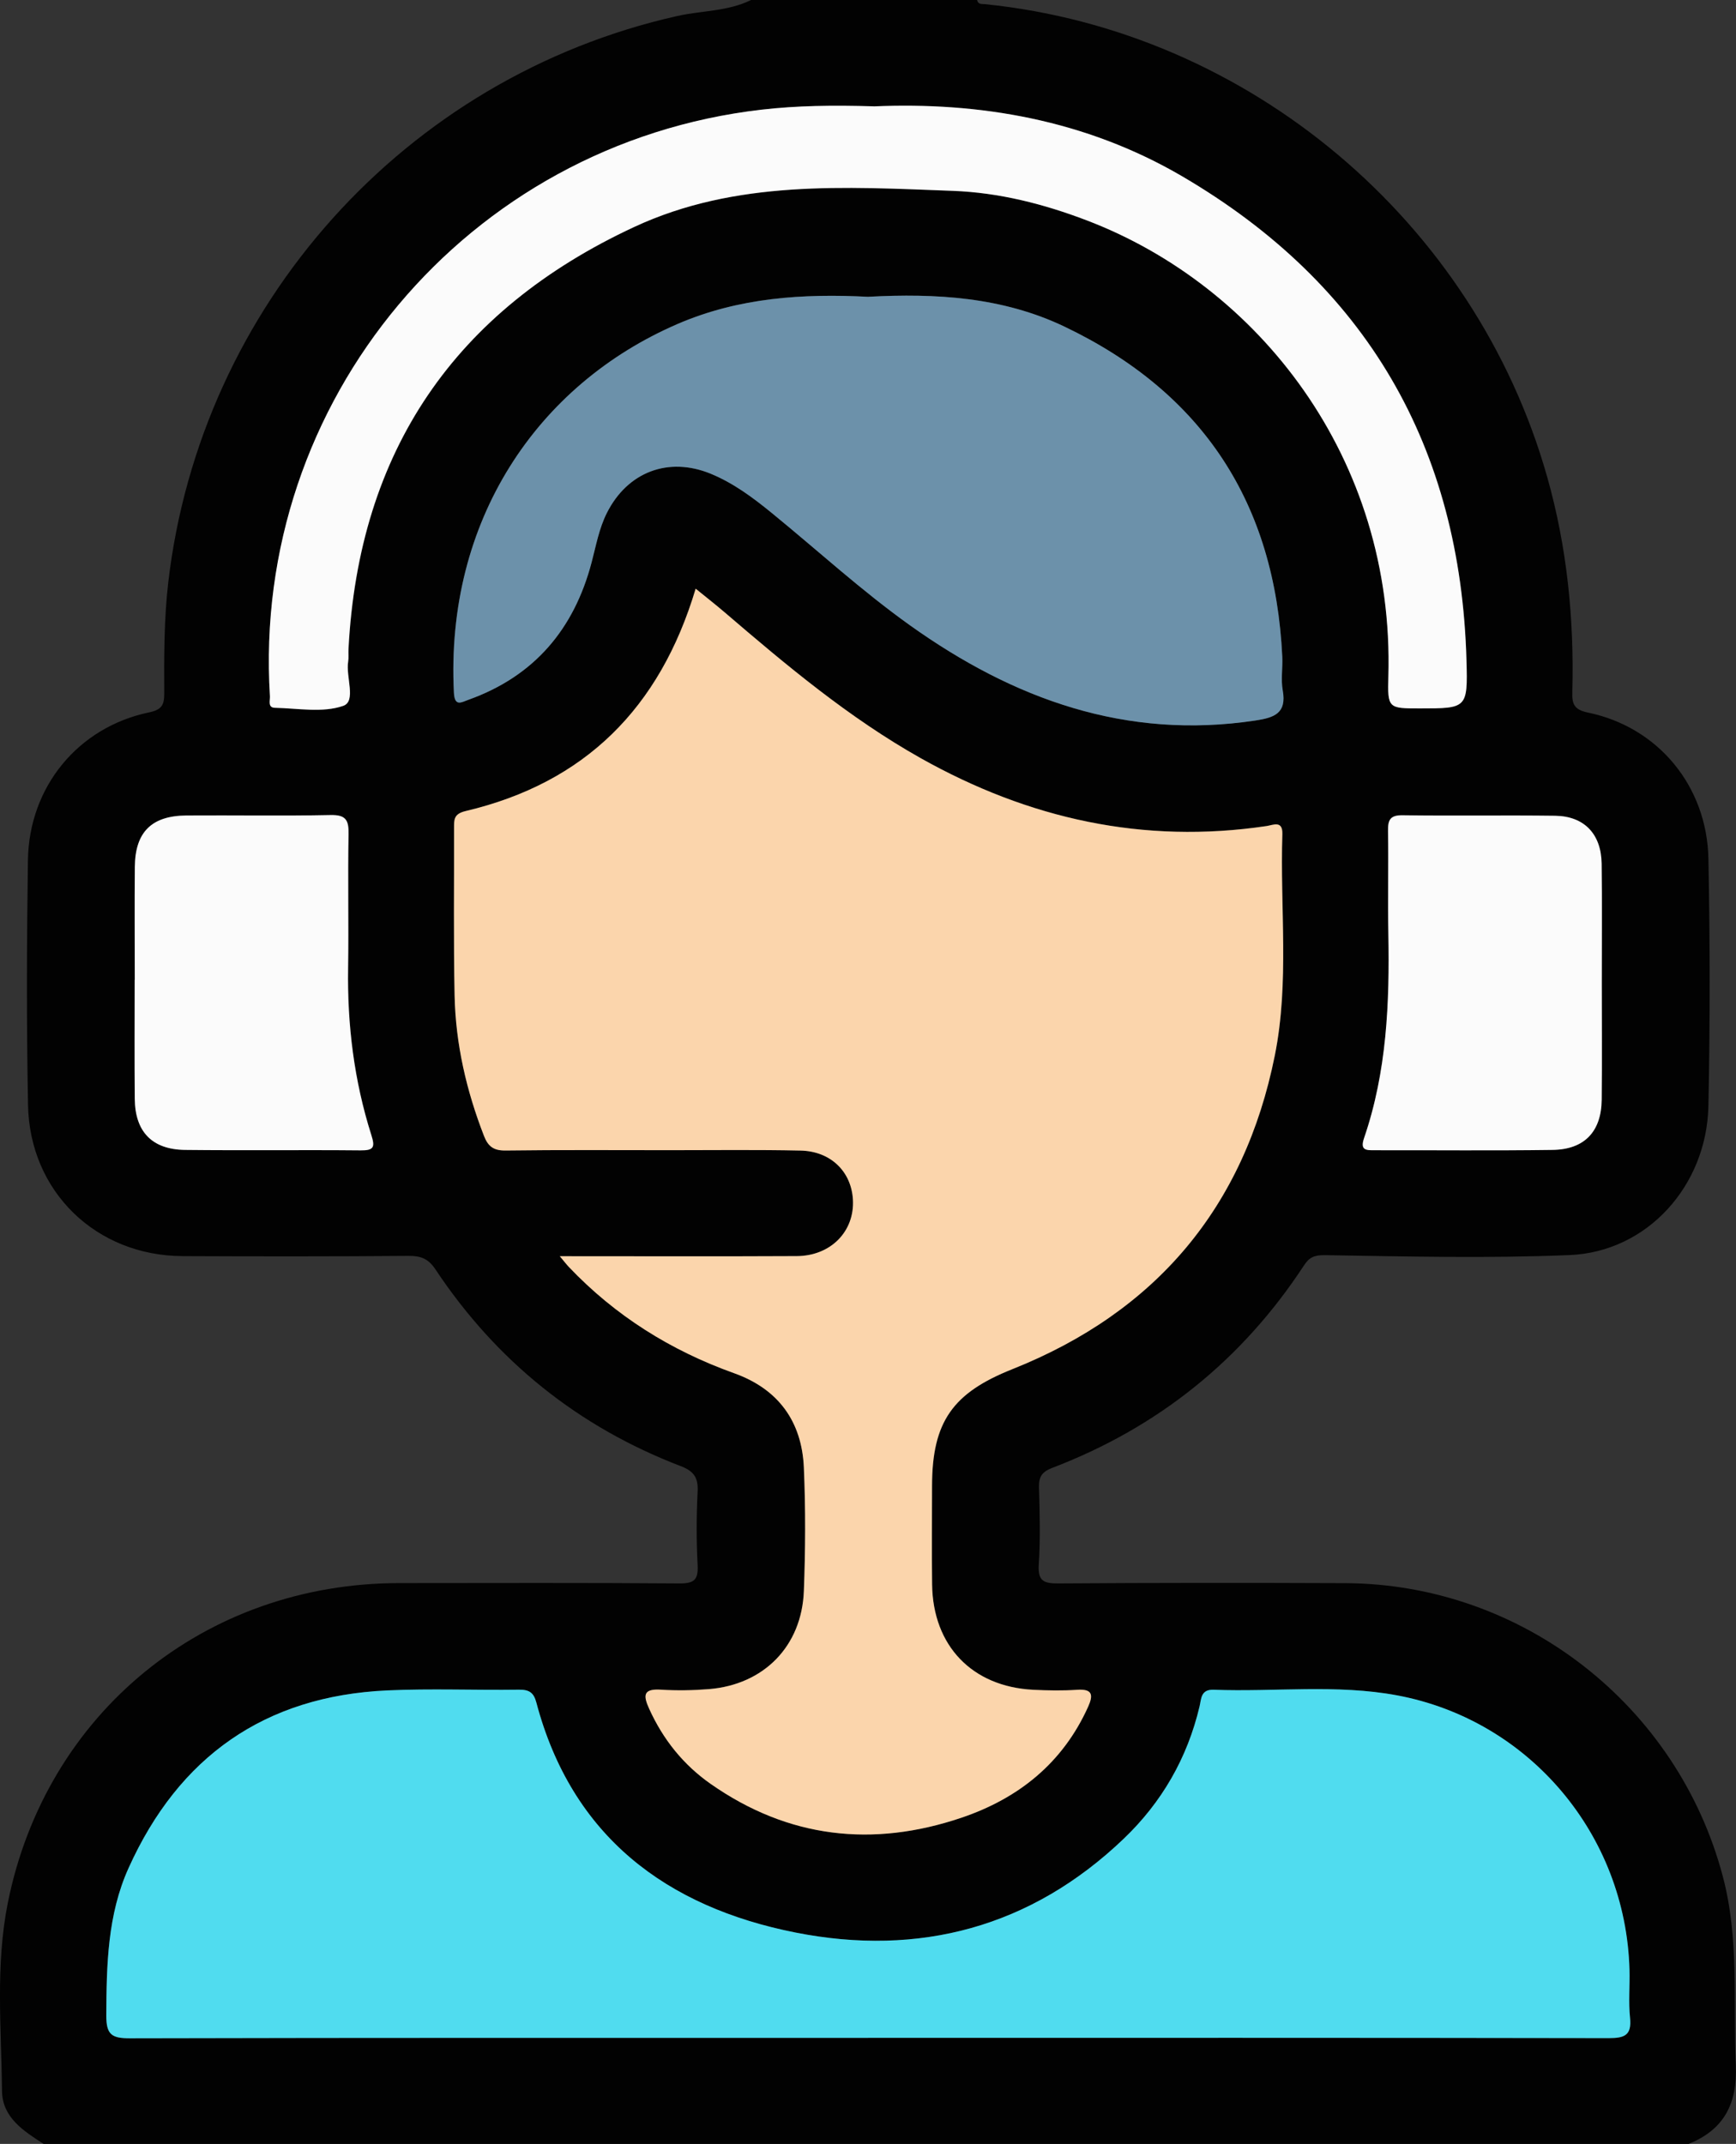
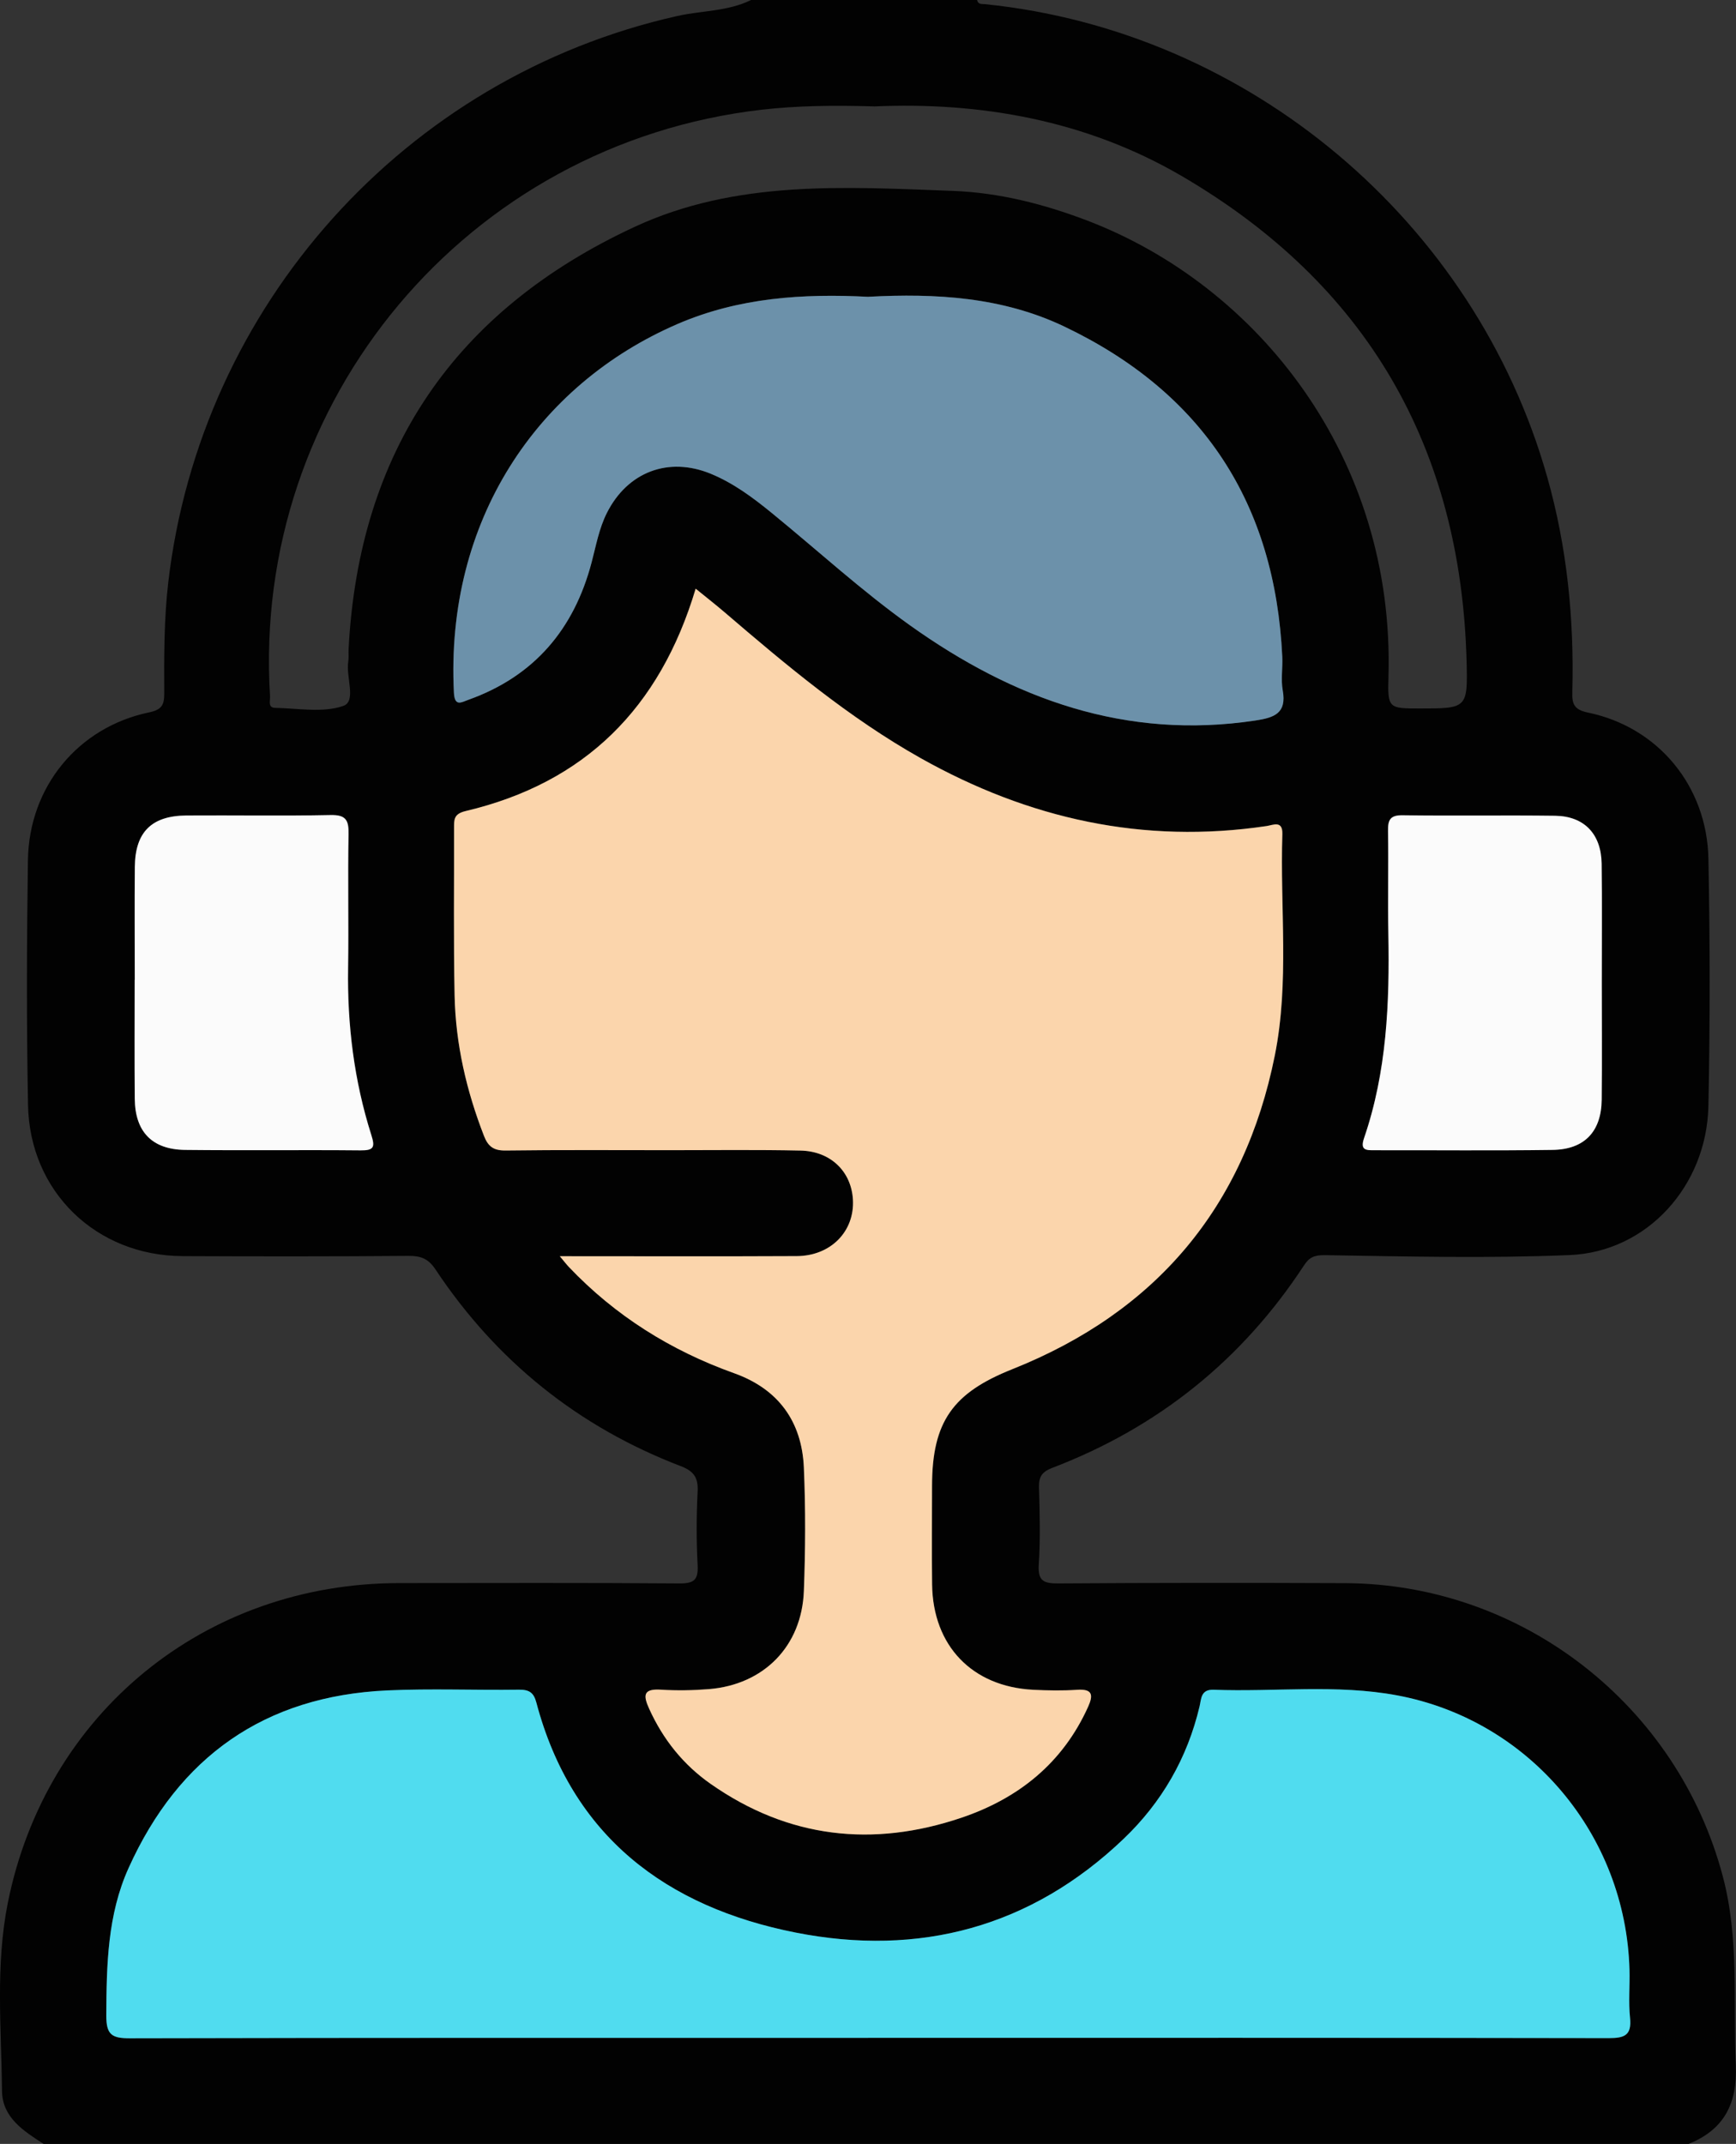
<svg xmlns="http://www.w3.org/2000/svg" viewBox="0 0 310.96 383.96" id="Capa_1">
  <rect x="0" y="0" width="310.96" height="383.96" fill="#333333" stroke="none" />
  <defs>
    <style>
      .cls-1 {
        fill: #50dcef;
      }

      .cls-2 {
        fill: #020202;
      }

      .cls-3 {
        fill: #fbd5ac;
      }

      .cls-4 {
        fill: #6c91aa;
      }

      .cls-5 {
        fill: #fbfbfb;
      }
    </style>
  </defs>
  <path d="M302.5,383.96H7.81c-3.57-2.31-7.4-4.72-7.45-9.48-.12-11.22-1.19-22.53,1.03-33.64,6.81-34.07,35.32-57.3,70.11-57.32,16.74-.01,33.47-.07,50.21.06,2.65.02,3.39-.67,3.25-3.29-.23-4.36-.22-8.75,0-13.11.13-2.49-.61-3.69-3.03-4.61-18.38-7.04-33.03-18.84-43.92-35.22-1.28-1.93-2.63-2.45-4.84-2.43-13.49.11-26.98.1-40.47.04-15.46-.06-27.38-11.52-27.68-27.04-.28-14.61-.23-29.23-.02-43.84.19-13.18,8.99-23.83,21.67-26.49,2.26-.47,2.76-1.29,2.75-3.39-.03-6.61-.05-13.22.71-19.83C35.91,54.65,72.62,13.8,121.3,2.87c4.4-.99,9.07-.81,13.23-2.87h40.49c.18.85.86.69,1.46.75,47.26,4.82,87.7,38.9,100.65,84.63,3.58,12.63,4.85,25.47,4.51,38.52-.06,2.13.25,3.19,2.81,3.72,12.52,2.58,21.32,13.13,21.57,26.18.29,14.74.3,29.49,0,44.23-.29,14.35-10.97,26.15-24.81,26.74-14.59.61-29.23.25-43.84.02-1.98-.03-2.84.38-3.81,1.86-11.09,16.92-26.13,28.99-45.01,36.21-1.84.7-2.49,1.54-2.44,3.47.13,4.62.26,9.26-.04,13.86-.19,2.96.87,3.41,3.54,3.39,17.12-.12,34.23-.12,51.35-.05,31.73.14,59.53,21.87,67.64,52.52,2.97,11.2,1.83,22.58,2.32,33.9.29,6.77-2.1,11.46-8.44,14ZM100.29,224.98c.85,1.01,1.2,1.47,1.59,1.89,8.32,8.76,18.27,14.99,29.62,19.05,7.92,2.84,12.14,8.64,12.5,16.91.32,7.36.29,14.75,0,22.11-.38,9.89-7.17,16.76-17,17.56-2.86.23-5.75.28-8.61.1-3.2-.2-3.18,1.03-2.09,3.44,2.49,5.48,6.14,10.02,11.03,13.45,13.9,9.72,29.02,11.41,44.9,6.04,10.21-3.45,18.15-9.8,22.69-19.88.96-2.13.76-3.22-1.97-3.03-2.61.17-5.25.13-7.87,0-10.94-.56-17.97-7.87-18.11-18.86-.08-5.87-.02-11.75-.01-17.62,0-11.56,3.76-16.7,14.38-20.94,25.73-10.25,41.56-28.99,47.02-56.19,2.63-13.1.92-26.42,1.35-39.63.08-2.53-1.67-1.62-2.82-1.45-22.1,3.29-42.62-1.29-61.95-12.15-12.83-7.2-24-16.58-35.1-26.1-1.66-1.42-3.38-2.76-5.22-4.26-6.41,21.4-19.87,34.78-41.18,39.82-2.16.51-2.11,1.54-2.1,3.07.03,10-.11,19.99.1,29.99.19,8.67,2.13,17.05,5.27,25.14.73,1.87,1.73,2.62,3.86,2.6,9.87-.13,19.74-.06,29.61-.06,7.75,0,15.49-.1,23.24.07,5.4.12,9.09,3.77,9.37,8.79.31,5.67-3.96,10.08-10.07,10.11-13.86.07-27.72.02-42.42.02ZM155.51,364.97c44.22,0,88.44-.02,132.66.05,2.79,0,4.14-.48,3.81-3.64-.3-2.84-.02-5.74-.1-8.61-.66-24.19-17.95-44.71-41.6-49.13-10.89-2.04-21.93-.59-32.9-1.01-2.31-.09-2.19,1.65-2.51,2.99-2.19,9.25-6.77,17.18-13.59,23.7-16.6,15.87-36.67,21.16-58.75,16.8-23.15-4.57-40.1-17.21-46.46-41.21-.48-1.8-1.32-2.31-3.12-2.29-7.87.1-15.75-.23-23.6.13-21.94,1-37.32,11.89-46.31,31.79-3.79,8.38-3.96,17.4-4,26.44-.01,3.41.97,4.08,4.19,4.07,44.09-.11,88.19-.07,132.28-.07ZM155.55,53.15c-11.74-.61-23.25.14-34.2,4.87-25.17,10.87-41.6,35.28-40.05,66.03.13,2.58,1.36,1.71,2.62,1.26,11.77-4.21,18.88-12.62,22.03-24.55.8-3.01,1.33-6.1,2.75-8.91,3.7-7.34,11.02-10.13,18.61-7.01,4.08,1.68,7.59,4.3,10.98,7.07,8.23,6.71,16.05,13.9,24.71,20.08,18.55,13.23,38.68,20.54,61.86,17.04,3.37-.51,5.64-1.27,4.9-5.4-.35-1.94.01-3.99-.08-5.99-1.29-27.44-14.17-47.29-39.01-59.15-11.13-5.32-23.08-5.99-35.13-5.35ZM156.53,19.05c-7.39-.21-13.78-.12-20.1.6-52.75,6.07-91.35,52.16-88.06,105.04.05.78-.44,2.05.89,2.08,4.12.08,8.56.93,12.24-.35,2.38-.83.44-5.18.88-7.91.12-.73.02-1.5.06-2.25,1.84-35.5,19.08-60.68,51.17-75.6,18.23-8.48,37.75-7.19,57.1-6.47,8.28.31,16.26,2.35,24.01,5.3,30.6,11.67,55.12,42.48,53.99,81.66-.16,5.72-.02,5.73,5.63,5.73,8.44,0,8.59,0,8.36-8.56-1.05-38.25-17.86-67.4-50.95-86.75-17.31-10.13-36.36-13.34-55.2-12.51ZM24.14,175.47c0,7.12-.05,14.23.02,21.35.06,5.87,3.09,9.05,9,9.12,10.49.12,20.97-.02,31.46.08,2.41.02,2.59-.61,1.9-2.78-3.08-9.71-4.31-19.69-4.15-29.88.12-7.99-.07-15.98.08-23.97.05-2.5-.47-3.47-3.22-3.42-8.61.18-17.23.02-25.84.08-6.23.04-9.17,2.98-9.22,9.19-.06,6.74-.01,13.48-.01,20.23ZM286.91,175.99c0-7.12.08-14.23-.02-21.35-.08-5.31-3.13-8.49-8.32-8.56-9.11-.12-18.23.03-27.34-.09-2.31-.03-2.63.92-2.6,2.88.1,6.12-.06,12.24.06,18.35.24,12.4-.28,24.71-4.35,36.58-.77,2.26.41,2.19,1.96,2.18,10.61-.02,21.22.09,31.83-.06,5.69-.08,8.7-3.29,8.77-8.97.08-6.99.02-13.98.01-20.98Z" class="cls-2" />
  <path d="M100.29,224.98c14.7,0,28.56.05,42.42-.02,6.11-.03,10.39-4.44,10.07-10.11-.28-5.02-3.97-8.67-9.37-8.79-7.74-.17-15.49-.07-23.24-.07-9.87,0-19.74-.07-29.61.06-2.13.03-3.13-.72-3.86-2.6-3.15-8.1-5.09-16.47-5.27-25.14-.21-9.99-.07-19.99-.1-29.99,0-1.54-.06-2.56,2.1-3.07,21.31-5.04,34.78-18.41,41.18-39.82,1.84,1.5,3.56,2.84,5.22,4.26,11.09,9.51,22.27,18.89,35.1,26.1,19.34,10.86,39.86,15.44,61.95,12.15,1.15-.17,2.9-1.08,2.82,1.45-.43,13.21,1.28,26.53-1.35,39.63-5.46,27.2-21.29,45.94-47.02,56.19-10.63,4.23-14.38,9.37-14.38,20.94,0,5.87-.06,11.75.01,17.62.14,10.99,7.17,18.3,18.11,18.86,2.62.13,5.26.18,7.87,0,2.74-.18,2.93.9,1.97,3.03-4.54,10.09-12.48,16.43-22.69,19.88-15.88,5.37-31,3.68-44.9-6.04-4.9-3.42-8.54-7.96-11.03-13.45-1.1-2.41-1.11-3.64,2.09-3.44,2.86.18,5.75.13,8.61-.1,9.83-.8,16.62-7.68,17-17.56.28-7.36.32-14.75,0-22.11-.36-8.28-4.58-14.08-12.5-16.91-11.35-4.06-21.3-10.29-29.62-19.05-.4-.42-.74-.88-1.59-1.89Z" class="cls-3" />
  <path d="M155.51,364.97c-44.09,0-88.19-.04-132.28.07-3.22,0-4.2-.66-4.19-4.07.04-9.05.21-18.06,4-26.44,8.98-19.9,24.36-30.79,46.31-31.79,7.85-.36,15.74-.02,23.6-.13,1.8-.02,2.64.48,3.12,2.29,6.36,24,23.32,36.64,46.46,41.21,22.09,4.36,42.15-.93,58.75-16.8,6.82-6.52,11.4-14.44,13.59-23.7.32-1.34.2-3.07,2.51-2.99,10.96.42,22.01-1.03,32.9,1.01,23.65,4.43,40.94,24.94,41.6,49.13.08,2.87-.2,5.77.1,8.61.33,3.16-1.02,3.64-3.81,3.64-44.22-.08-88.44-.05-132.66-.05Z" class="cls-1" />
  <path d="M155.55,53.15c12.05-.64,24,.03,35.13,5.35,24.84,11.86,37.72,31.71,39.01,59.15.09,2-.27,4.05.08,5.99.74,4.13-1.53,4.89-4.9,5.4-23.17,3.5-43.31-3.81-61.86-17.04-8.66-6.18-16.49-13.37-24.71-20.08-3.39-2.77-6.9-5.39-10.98-7.07-7.59-3.12-14.91-.33-18.61,7.01-1.42,2.82-1.95,5.9-2.75,8.91-3.15,11.92-10.27,20.34-22.03,24.55-1.26.45-2.49,1.32-2.62-1.26-1.56-30.75,14.88-55.16,40.05-66.03,10.95-4.73,22.46-5.48,34.2-4.87Z" class="cls-4" />
-   <path d="M156.53,19.05c18.84-.82,37.89,2.39,55.2,12.51,33.09,19.36,49.9,48.5,50.95,86.75.24,8.56.08,8.56-8.36,8.56-5.65,0-5.79,0-5.63-5.73,1.13-39.18-23.39-69.98-53.99-81.66-7.75-2.96-15.73-4.99-24.01-5.3-19.34-.72-38.87-2.01-57.1,6.47-32.09,14.93-49.33,40.1-51.17,75.6-.04.75.06,1.51-.06,2.25-.44,2.73,1.49,7.08-.88,7.91-3.68,1.29-8.12.44-12.24.35-1.33-.03-.84-1.3-.89-2.08-3.29-52.88,35.31-98.97,88.06-105.04,6.33-.73,12.72-.82,20.1-.6Z" class="cls-5" />
  <path d="M24.14,175.47c0-6.74-.05-13.48.01-20.23.06-6.21,2.99-9.14,9.22-9.19,8.61-.06,17.23.1,25.84-.08,2.76-.06,3.27.92,3.22,3.42-.15,7.99.04,15.98-.08,23.97-.16,10.19,1.07,20.17,4.15,29.88.69,2.17.51,2.81-1.9,2.78-10.49-.1-20.97.04-31.46-.08-5.9-.07-8.94-3.25-9-9.12-.07-7.12-.02-14.23-.02-21.35Z" class="cls-5" />
  <path d="M286.92,175.99c0,6.99.06,13.98-.02,20.98-.06,5.68-3.08,8.89-8.77,8.97-10.61.15-21.22.04-31.83.06-1.55,0-2.73.07-1.96-2.18,4.07-11.87,4.58-24.18,4.35-36.58-.12-6.12.04-12.24-.06-18.35-.03-1.96.29-2.91,2.6-2.88,9.11.13,18.23-.03,27.34.09,5.19.07,8.24,3.25,8.32,8.56.1,7.12.02,14.23.03,21.35Z" class="cls-5" />
</svg>